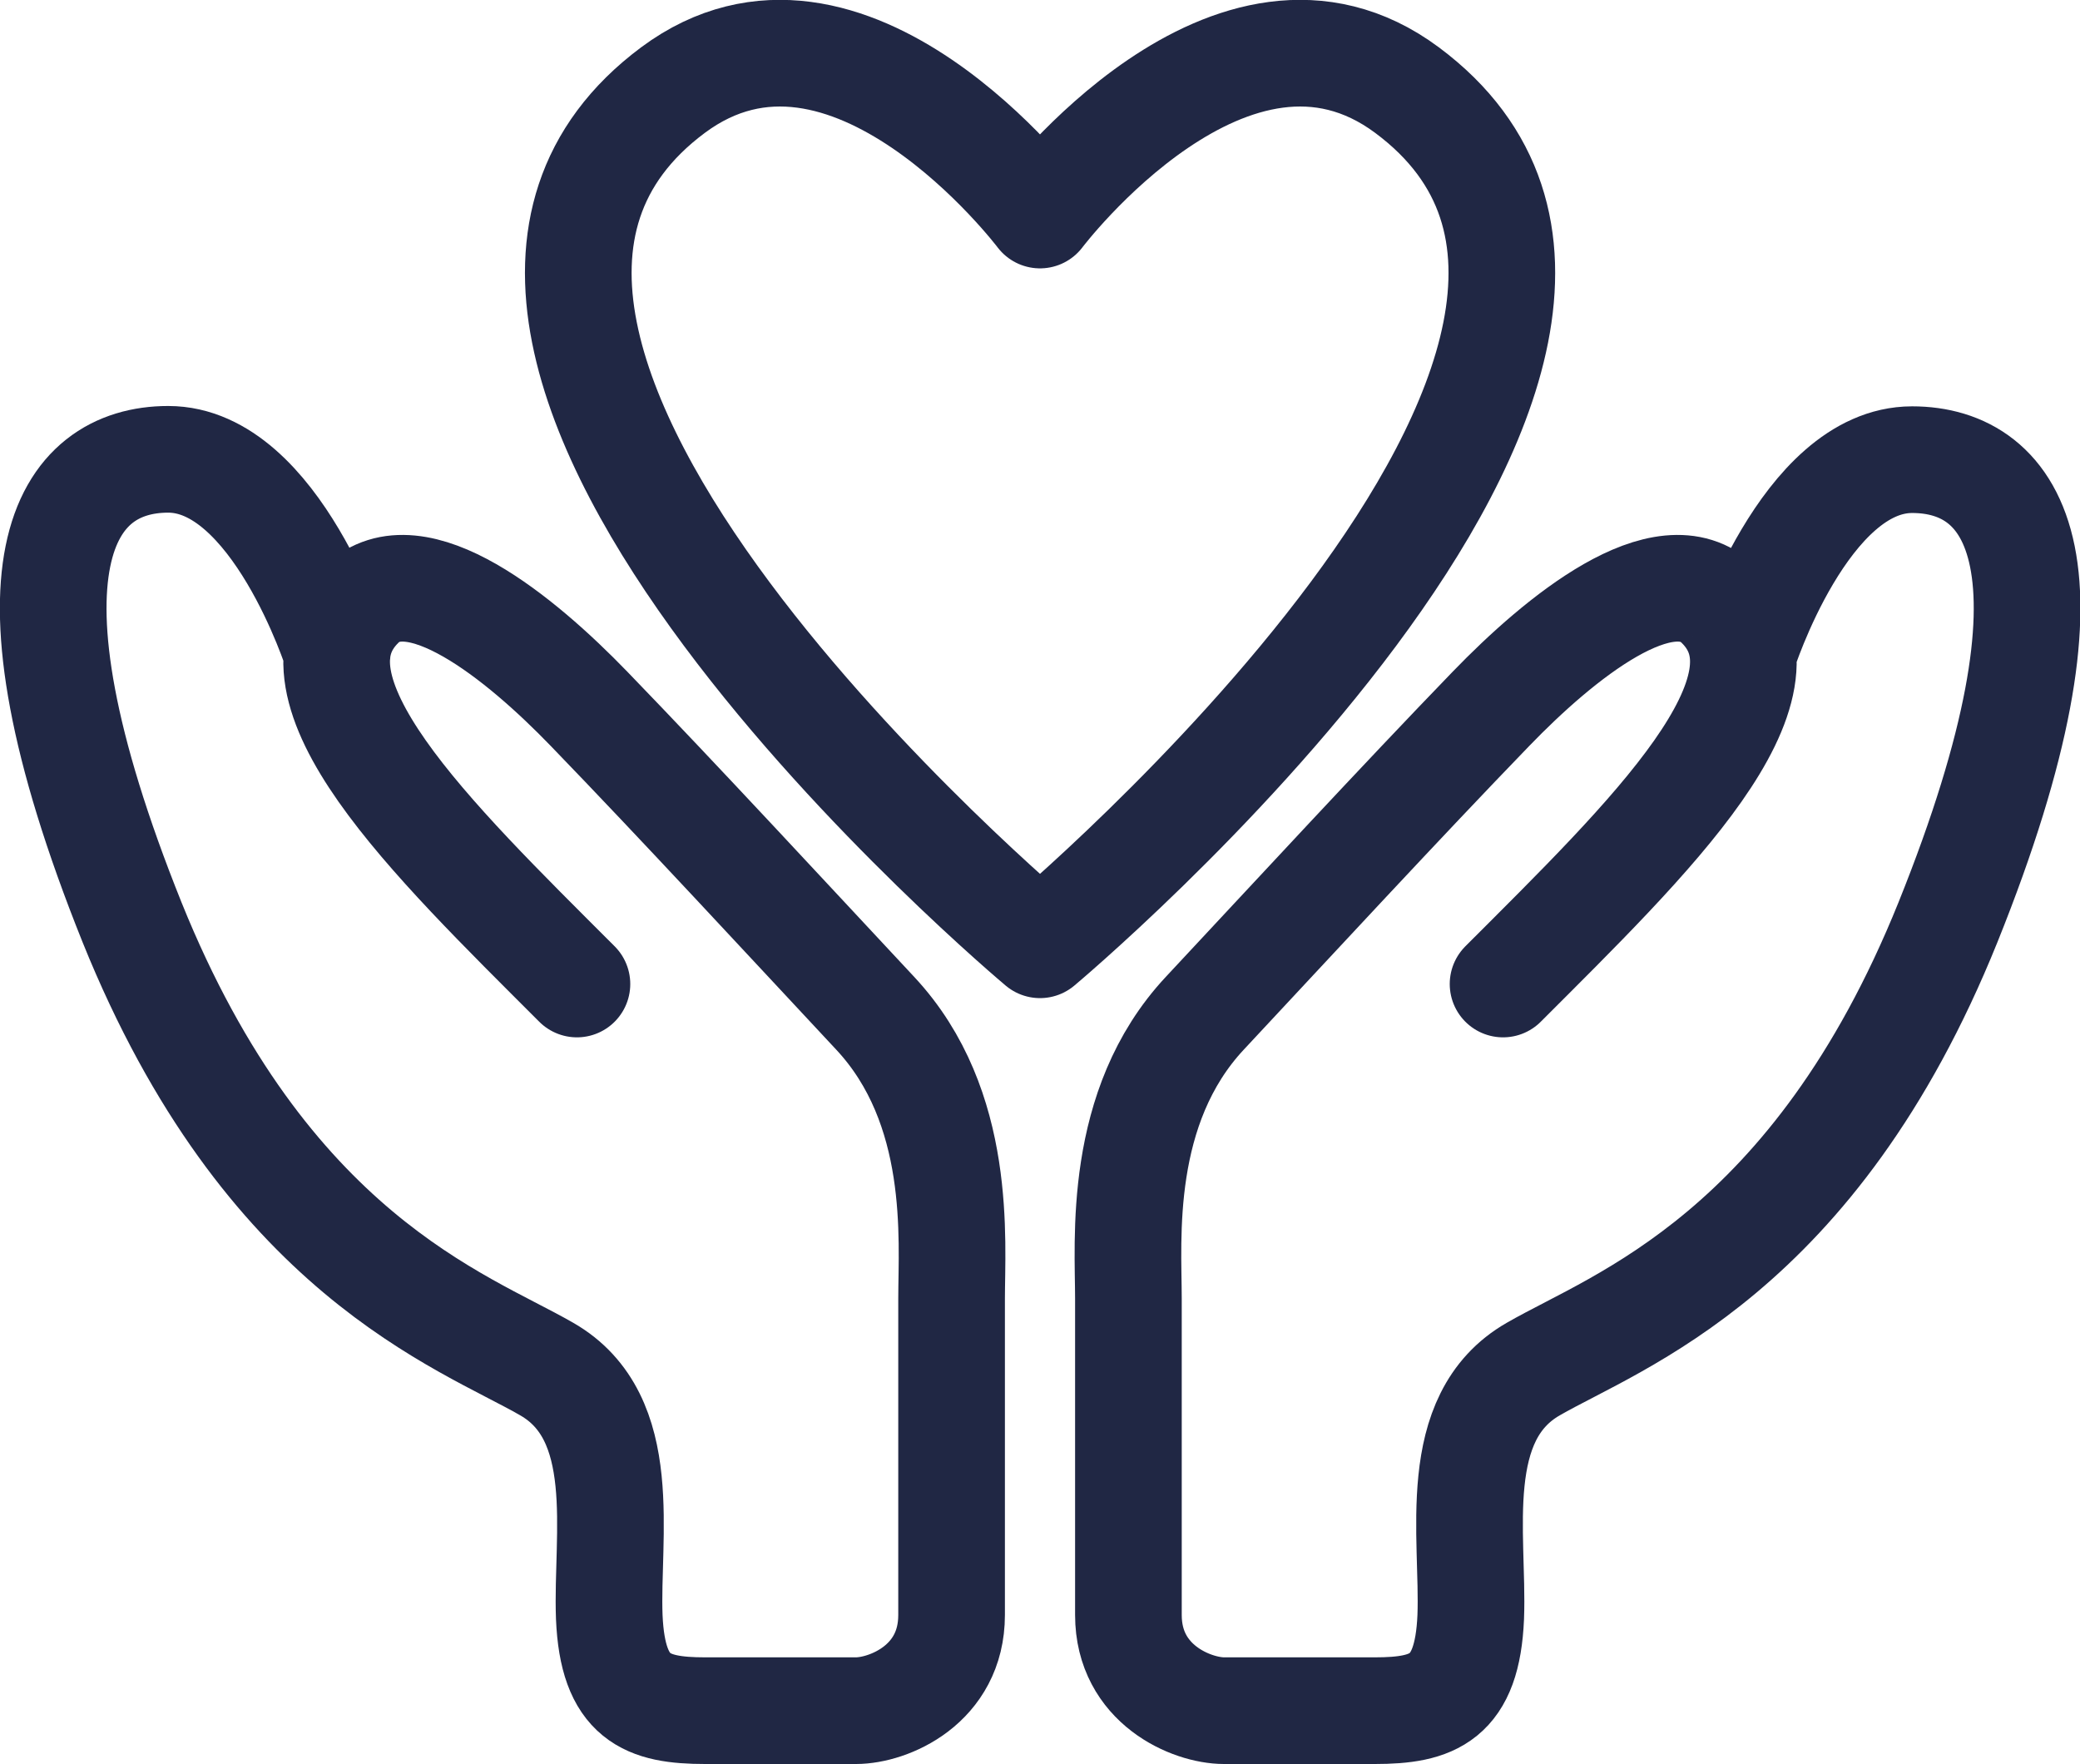
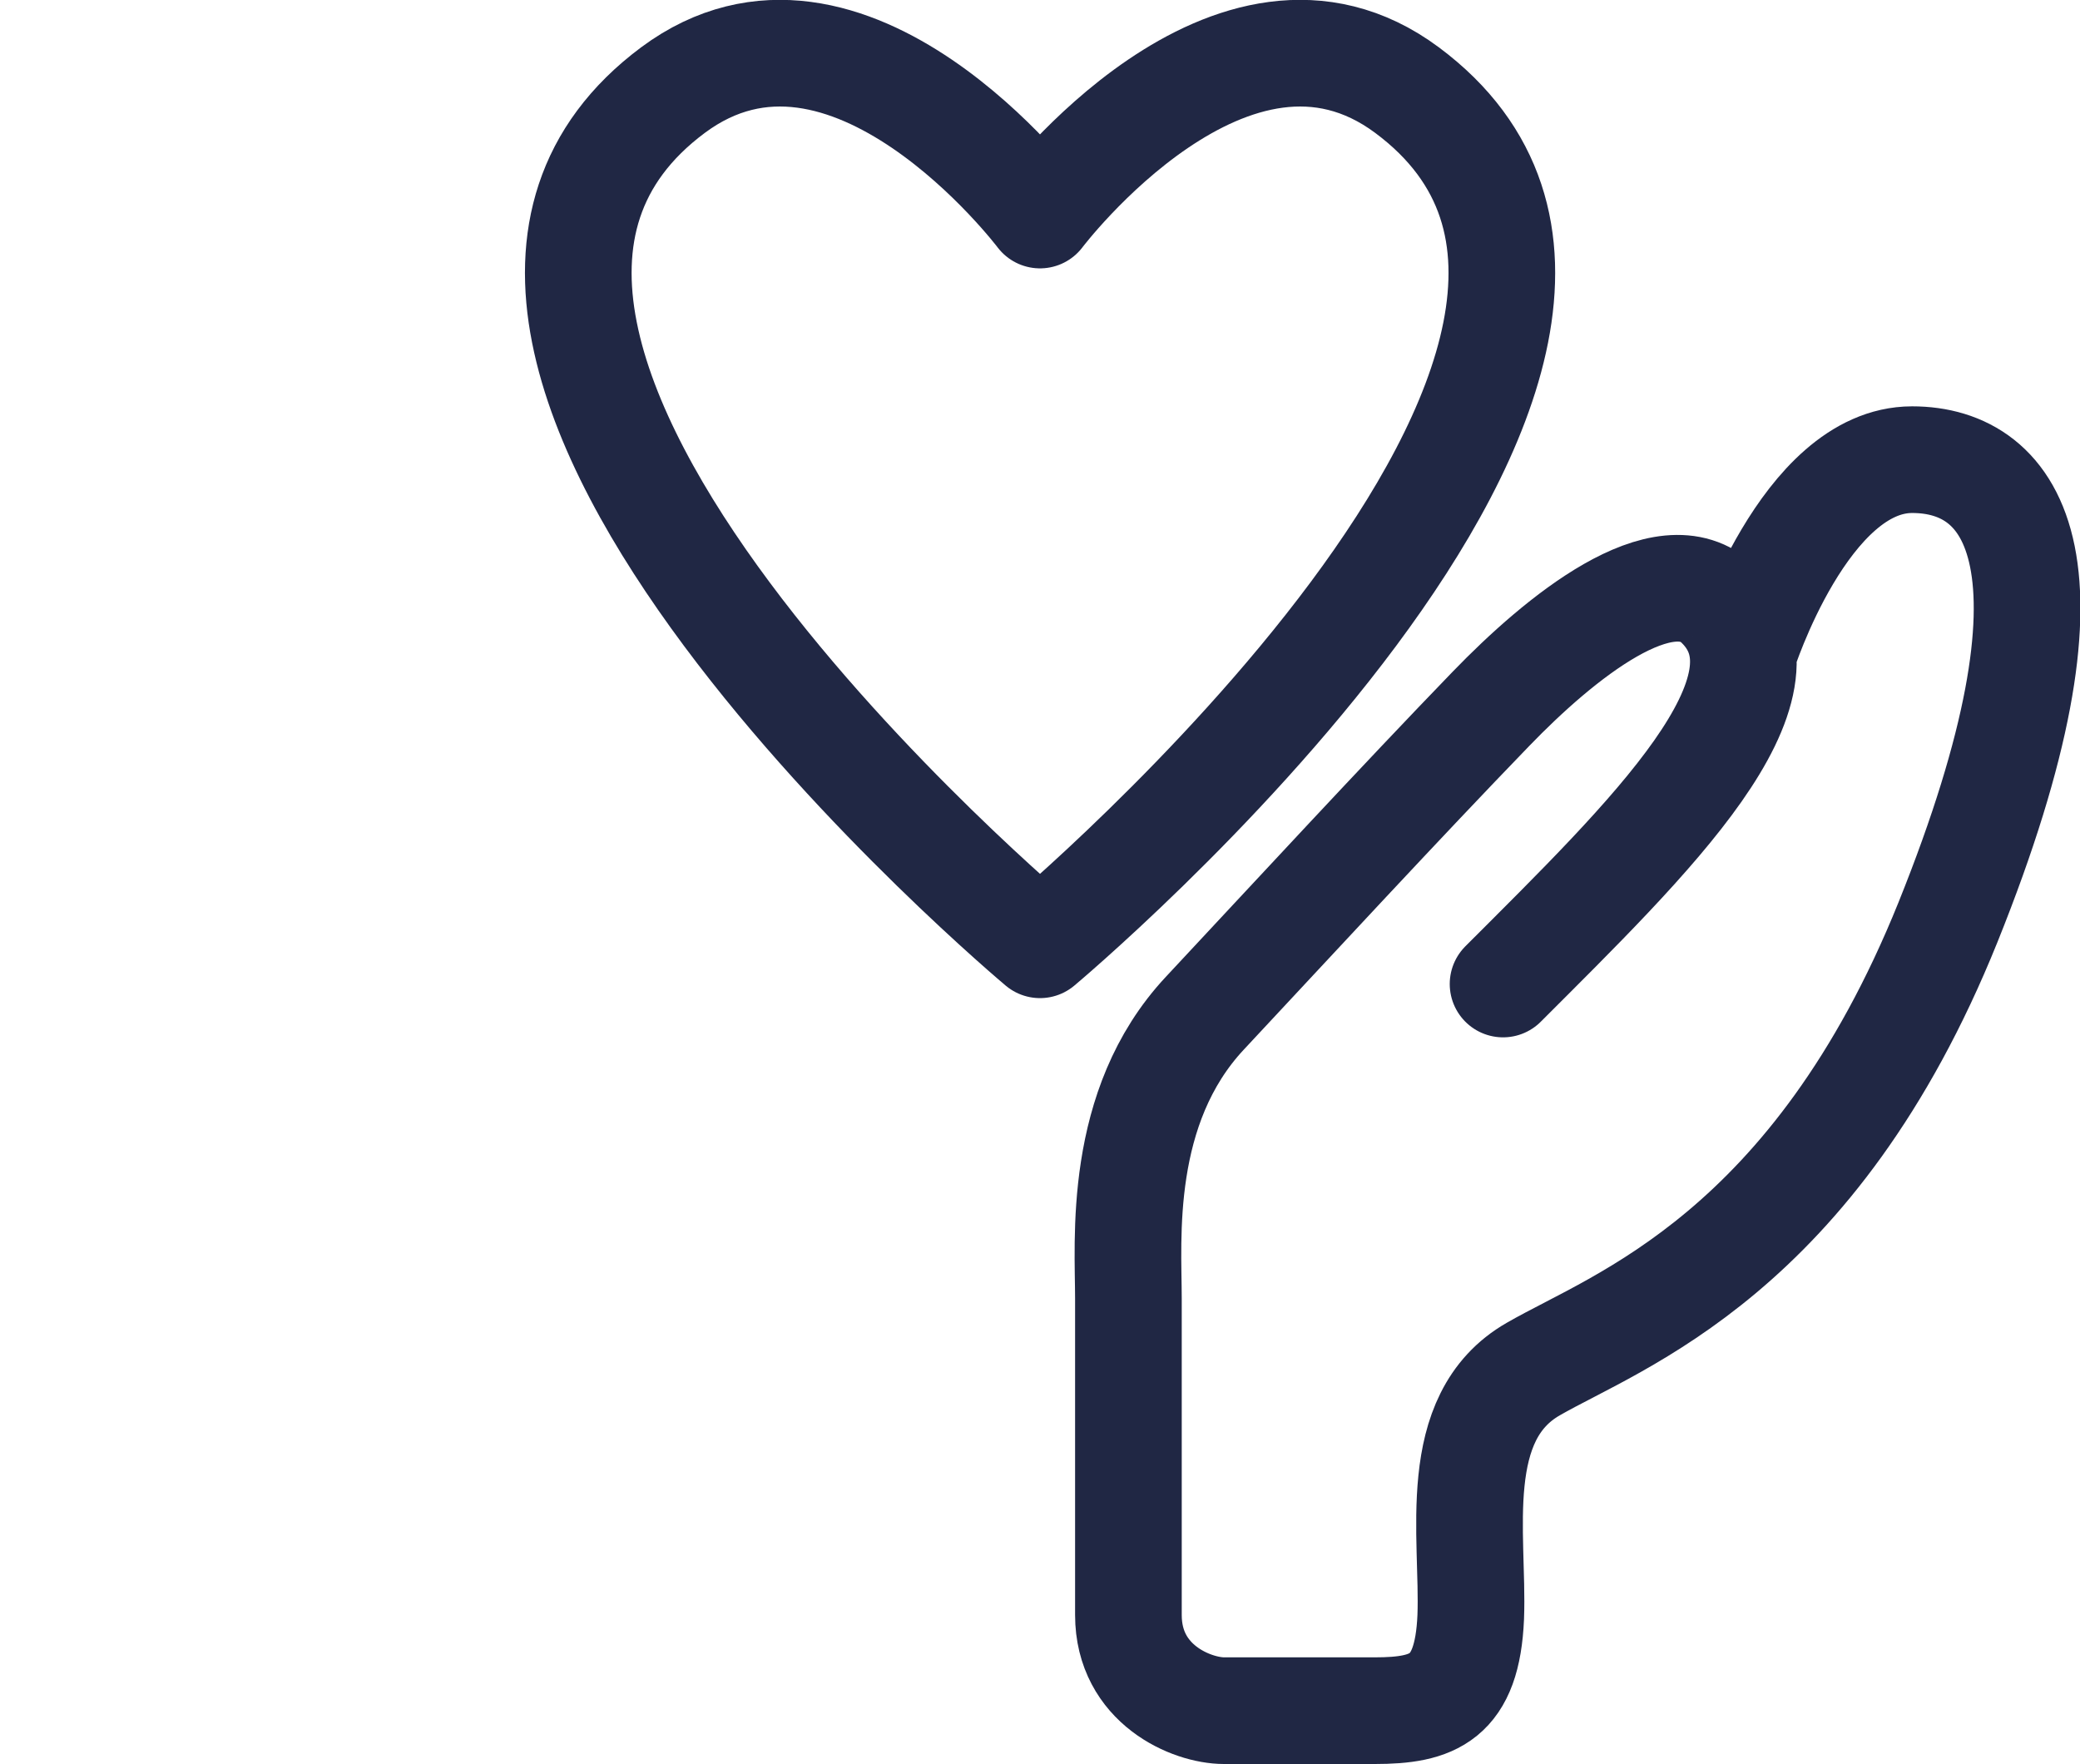
<svg xmlns="http://www.w3.org/2000/svg" id="_レイヤー_2" data-name="レイヤー 2" viewBox="0 0 60.46 51.27">
  <defs>
    <style>
      .cls-1 {
        fill: none;
        stroke: #202744;
        stroke-linecap: round;
        stroke-linejoin: round;
        stroke-width: 3.1px;
      }
    </style>
  </defs>
  <g id="_コンテンツ" data-name="コンテンツ">
    <g>
      <g>
-         <path class="cls-1" d="m16.77,28.6c-4.24-4.24-8.77-8.59-6.27-11.03,1.57-1.53,4.63.97,6.62,3.03,2.64,2.73,5.77,6.12,8.32,8.85,2.55,2.73,2.22,6.6,2.22,8.3v9.19c0,2.03-1.84,2.78-2.78,2.78h-4.38c-1.7,0-2.69-.36-2.79-2.72-.09-2.36.64-5.8-1.82-7.21-2.45-1.41-8.16-3.34-12.05-12.98C-.35,16.38,1.93,13.35,4.89,13.35c3.12,0,4.91,5.63,4.91,5.63" />
        <path class="cls-1" d="m43.69,28.6c4.24-4.24,8.77-8.59,6.27-11.03-1.57-1.53-4.63.97-6.62,3.03-2.64,2.73-5.77,6.12-8.32,8.85-2.55,2.73-2.22,6.6-2.22,8.3,0,1.7,0,7.17,0,9.19s1.84,2.78,2.78,2.78h4.38c1.7,0,2.69-.36,2.79-2.72.09-2.36-.64-5.8,1.82-7.21,2.45-1.41,8.16-3.34,12.05-12.98,4.2-10.43,1.92-13.45-1.04-13.45-3.12,0-4.91,5.63-4.91,5.63" />
      </g>
      <path class="cls-1" d="m30.23,6.25s5.59-7.41,10.67-3.63c10.06,7.49-10.67,24.84-10.67,24.84,0,0-20.72-17.35-10.67-24.84,5.08-3.78,10.67,3.63,10.67,3.63Z" />
    </g>
  </g>
</svg>